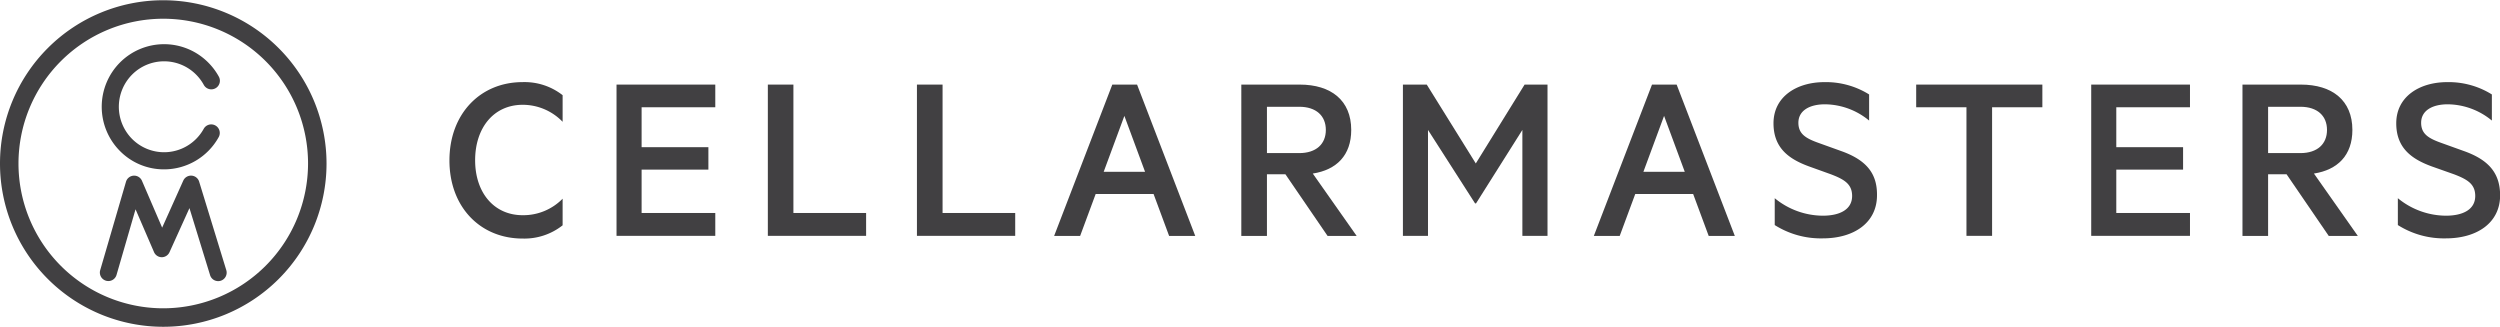
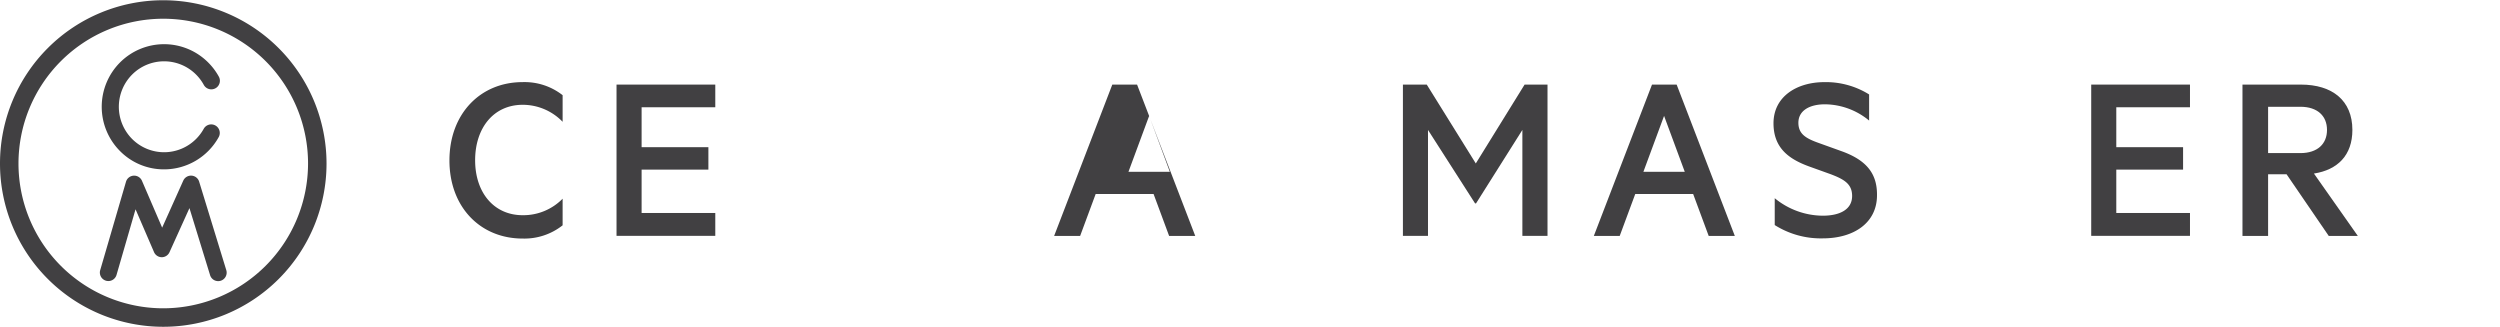
<svg xmlns="http://www.w3.org/2000/svg" id="Layer_1" data-name="Layer 1" viewBox="0 0 405.78 53">
  <defs>
    <style>.cls-1{fill:#414042;}</style>
  </defs>
  <title>FINAL_Logo_Horizontal</title>
  <path class="cls-1" d="M86.63,31c0,7.56,5,12.68,11.88,12.68A10,10,0,0,0,105,41.53V37.21a8.92,8.92,0,0,1-6.48,2.68c-4.68,0-7.72-3.68-7.72-8.92s3-9,7.72-9A9,9,0,0,1,105,24.73V20.41a10,10,0,0,0-6.52-2.12C91.67,18.29,86.63,23.41,86.63,31Z" transform="translate(-13.68 -4.96)" />
  <polygon class="cls-1" points="100.07 38.28 116.1 38.28 116.1 34.57 104.14 34.57 104.14 27.53 114.98 27.53 114.98 23.89 104.14 23.89 104.14 17.41 116.1 17.41 116.1 13.73 100.07 13.73 100.07 38.28" />
-   <polygon class="cls-1" points="128.78 13.73 124.63 13.73 124.63 38.28 140.58 38.28 140.58 34.57 128.78 34.57 128.78 13.73" />
-   <polygon class="cls-1" points="152.99 13.73 148.83 13.73 148.83 38.28 164.78 38.28 164.78 34.57 152.99 34.57 152.99 13.73" />
-   <path class="cls-1" d="M194.22,18.69l-9.44,24.56H189l2.52-6.8h9.4l2.52,6.8h4.24l-9.44-24.56Zm-1.4,14.16,3.36-9.08,3.36,9.08Z" transform="translate(-13.68 -4.96)" />
-   <path class="cls-1" d="M233,26.05c0-4.8-3.28-7.36-8.36-7.36h-9.48V43.25h4.16v-10h3l6.84,10h4.72l-7.12-10.12C230.62,32.53,233,30.17,233,26.05Zm-13.68,3.76V22.29h5.24c2.76,0,4.32,1.48,4.32,3.76s-1.56,3.76-4.32,3.76Z" transform="translate(-13.68 -4.96)" />
+   <path class="cls-1" d="M194.22,18.69l-9.44,24.56H189l2.52-6.8h9.4l2.52,6.8h4.24l-9.44-24.56m-1.4,14.16,3.36-9.08,3.36,9.08Z" transform="translate(-13.68 -4.96)" />
  <polygon class="cls-1" points="239.54 26.53 231.58 13.73 227.71 13.73 227.71 38.28 231.78 38.28 231.78 21.09 239.42 33.01 239.58 33.01 247.1 21.09 247.1 38.28 251.18 38.28 251.18 13.73 247.46 13.73 239.54 26.53" />
  <path class="cls-1" d="M281.82,18.69l-9.44,24.56h4.2l2.52-6.8h9.4l2.52,6.8h4.24l-9.44-24.56Zm-1.4,14.16,3.36-9.08,3.36,9.08Z" transform="translate(-13.68 -4.96)" />
  <path class="cls-1" d="M312.78,29.57l-4-1.44c-2-.72-3.2-1.44-3.2-3.24,0-2,1.84-3,4.32-3a11.39,11.39,0,0,1,7.16,2.64V20.29a13.25,13.25,0,0,0-7.24-2c-4.52,0-8.28,2.36-8.28,6.68,0,4,2.48,5.8,5.76,7l3.56,1.28c2.2.84,3.44,1.6,3.44,3.52,0,2.2-2,3.2-4.76,3.2a12.38,12.38,0,0,1-7.8-2.84v4.36a14,14,0,0,0,7.8,2.16c5,0,8.8-2.48,8.8-7C318.38,33.13,316.62,31,312.78,29.57Z" transform="translate(-13.68 -4.96)" />
-   <polygon class="cls-1" points="311.02 17.41 319.18 17.41 319.18 38.28 323.34 38.28 323.34 17.41 331.5 17.41 331.5 13.73 311.02 13.73 311.02 17.41" />
  <polygon class="cls-1" points="339.43 38.28 355.46 38.28 355.46 34.57 343.5 34.57 343.5 27.53 354.34 27.53 354.34 23.89 343.5 23.89 343.5 17.41 355.46 17.41 355.46 13.73 339.43 13.73 339.43 38.28" />
  <path class="cls-1" d="M395.5,26.05c0-4.8-3.28-7.36-8.36-7.36h-9.48V43.25h4.16v-10h3l6.84,10h4.72l-7.12-10.12C393.1,32.53,395.5,30.17,395.5,26.05Zm-13.68,3.76V22.29h5.24c2.76,0,4.32,1.48,4.32,3.76s-1.56,3.76-4.32,3.76Z" transform="translate(-13.68 -4.96)" />
-   <path class="cls-1" d="M413.86,29.57l-4-1.44c-2-.72-3.2-1.44-3.2-3.24,0-2,1.84-3,4.32-3a11.39,11.39,0,0,1,7.16,2.64V20.29a13.25,13.25,0,0,0-7.24-2c-4.52,0-8.28,2.36-8.28,6.68,0,4,2.48,5.8,5.76,7L412,33.25c2.2.84,3.44,1.6,3.44,3.52,0,2.2-2,3.2-4.76,3.2a12.38,12.38,0,0,1-7.8-2.84v4.36a14,14,0,0,0,7.8,2.16c5,0,8.8-2.48,8.8-7C419.46,33.13,417.7,31,413.86,29.57Z" transform="translate(-13.68 -4.96)" />
  <path class="cls-1" d="M46,34.43a1.38,1.38,0,0,0-2.57-.16L40,41.91l-3.28-7.61a1.38,1.38,0,0,0-2.59.16L29.95,48.79a1.38,1.38,0,1,0,2.65.77l3.08-10.63,3,6.95a1.38,1.38,0,0,0,1.25.83h0a1.38,1.38,0,0,0,1.26-.81l3.24-7.16,3.34,10.85a1.37,1.37,0,0,0,1.32,1,1.4,1.4,0,0,0,.41-.06,1.38,1.38,0,0,0,.91-1.72Z" transform="translate(-13.68 -4.96)" />
  <path class="cls-1" d="M40.32,32.45a10.14,10.14,0,0,0,8.85-5.22,1.39,1.39,0,1,0-2.43-1.35,7.38,7.38,0,0,1-1.23,1.63,7.33,7.33,0,0,1-10.39,0,7.41,7.41,0,0,1,0-10.44,7.33,7.33,0,0,1,10.39,0,7.37,7.37,0,0,1,1.25,1.67A1.39,1.39,0,0,0,49.2,17.4a10.16,10.16,0,0,0-1.72-2.29,10.11,10.11,0,0,0-14.33,0,10.19,10.19,0,0,0,0,14.36A10,10,0,0,0,40.32,32.45Z" transform="translate(-13.68 -4.96)" />
  <path class="cls-1" d="M40.18,5a26.5,26.5,0,1,0,26.5,26.5A26.53,26.53,0,0,0,40.18,5Zm0,50a23.5,23.5,0,1,1,23.5-23.5A23.53,23.53,0,0,1,40.18,55Z" transform="translate(-13.68 -4.96)" />
</svg>